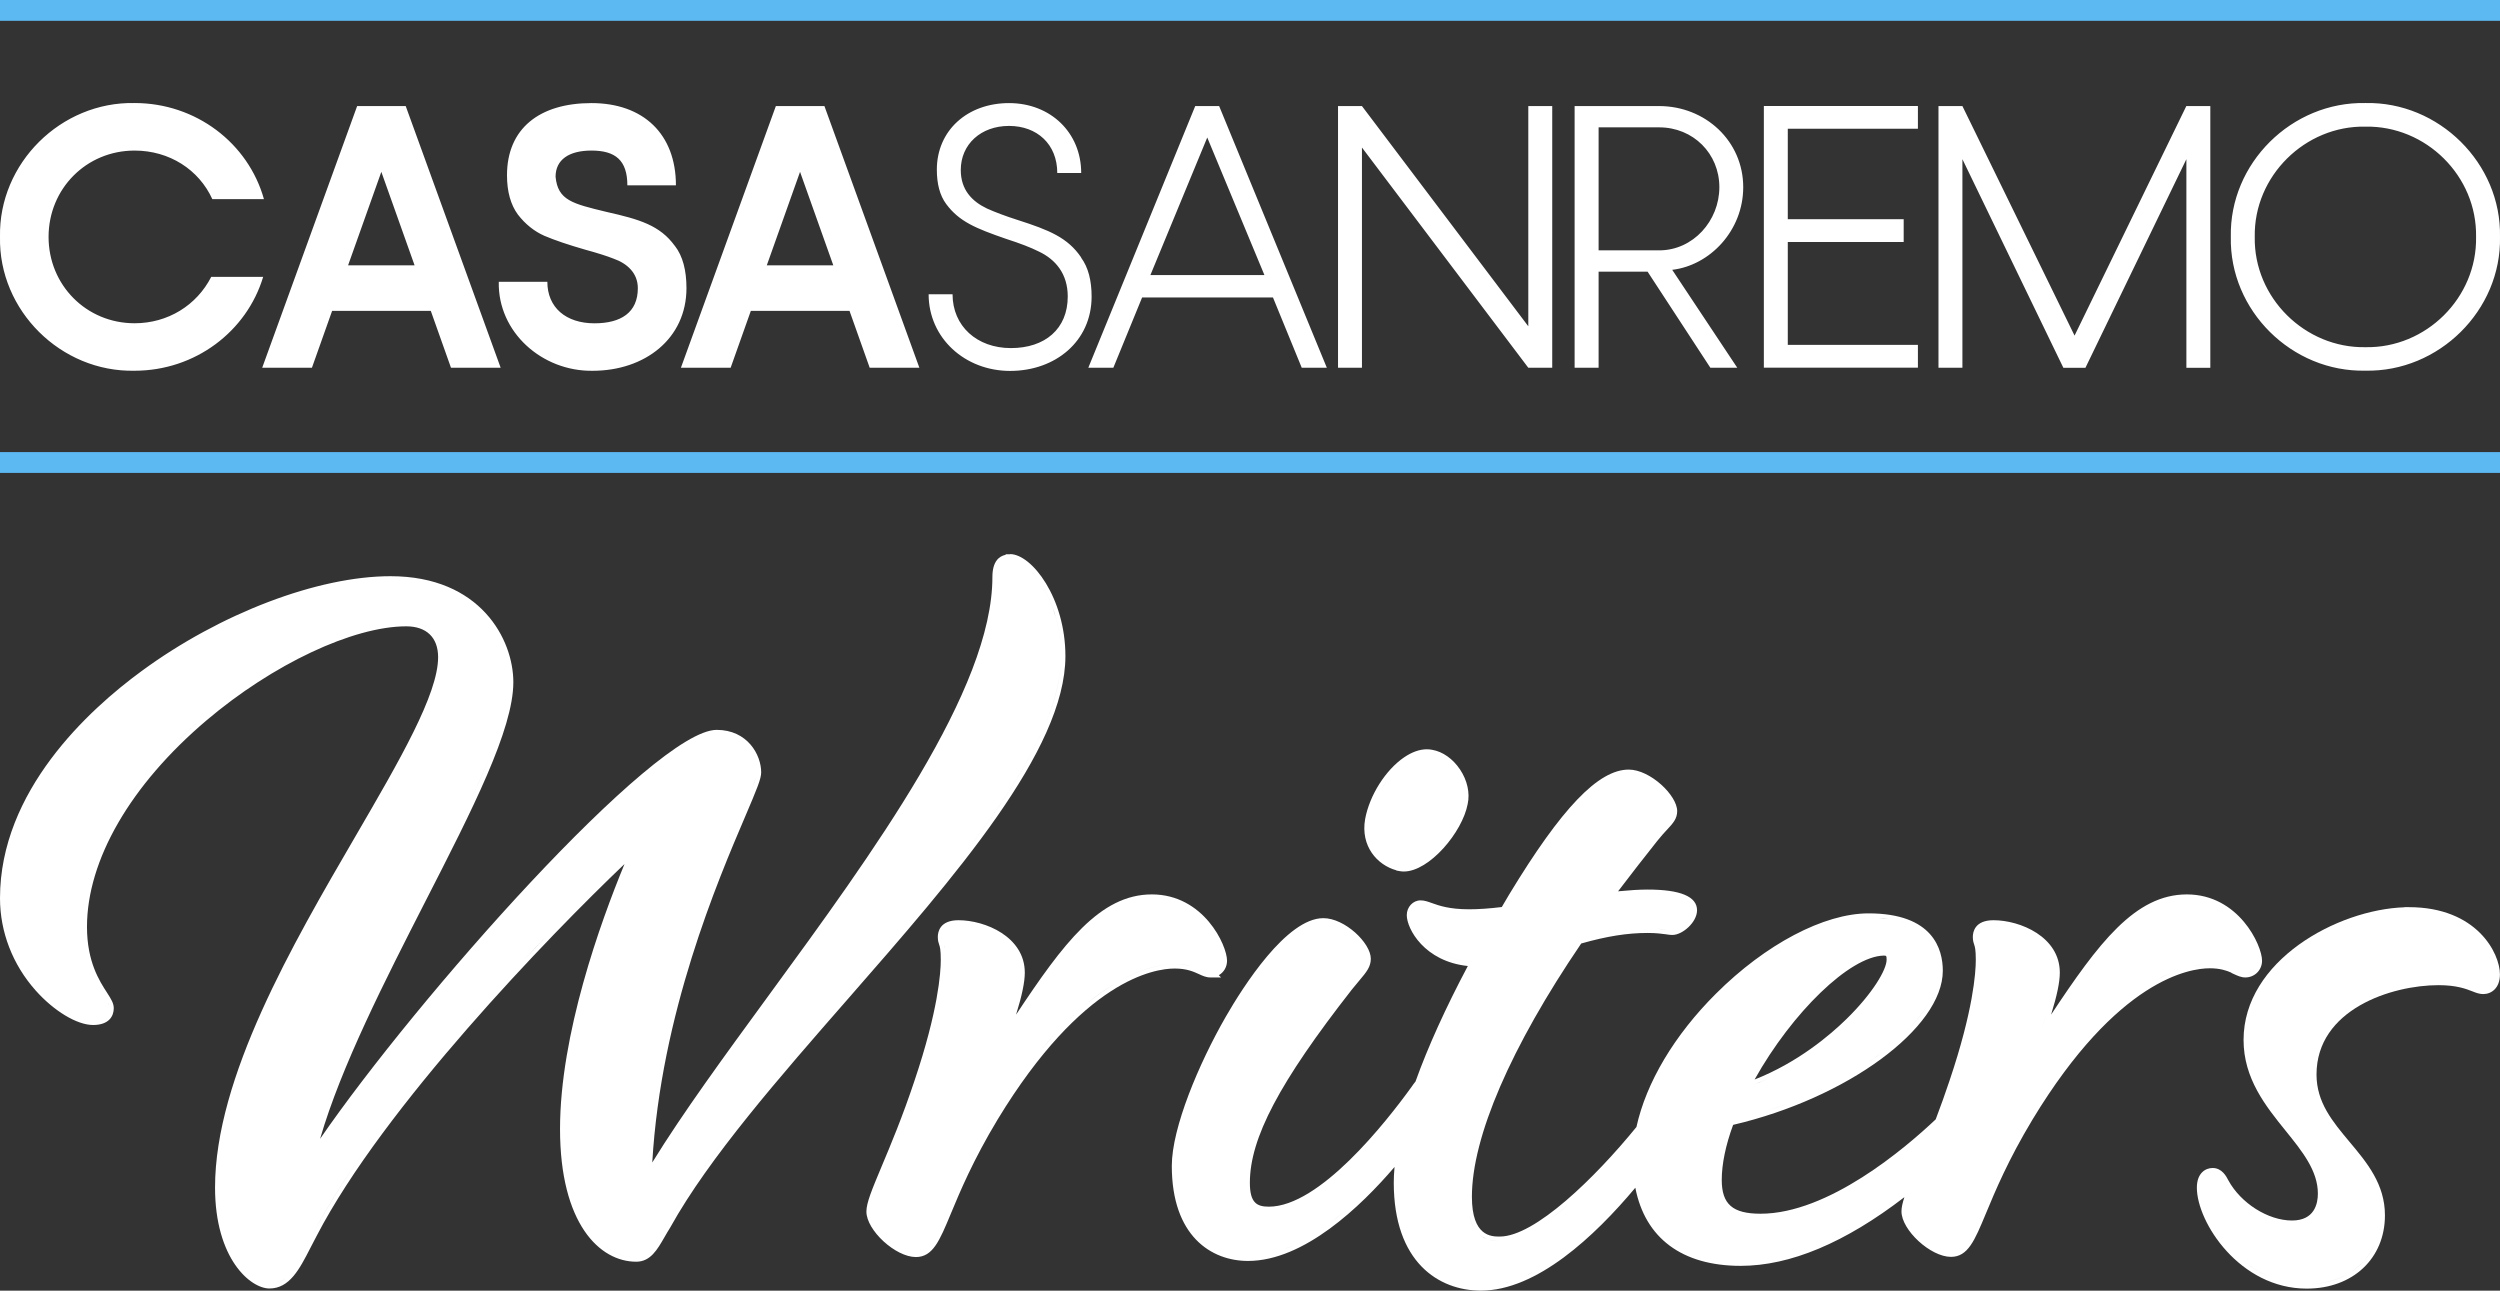
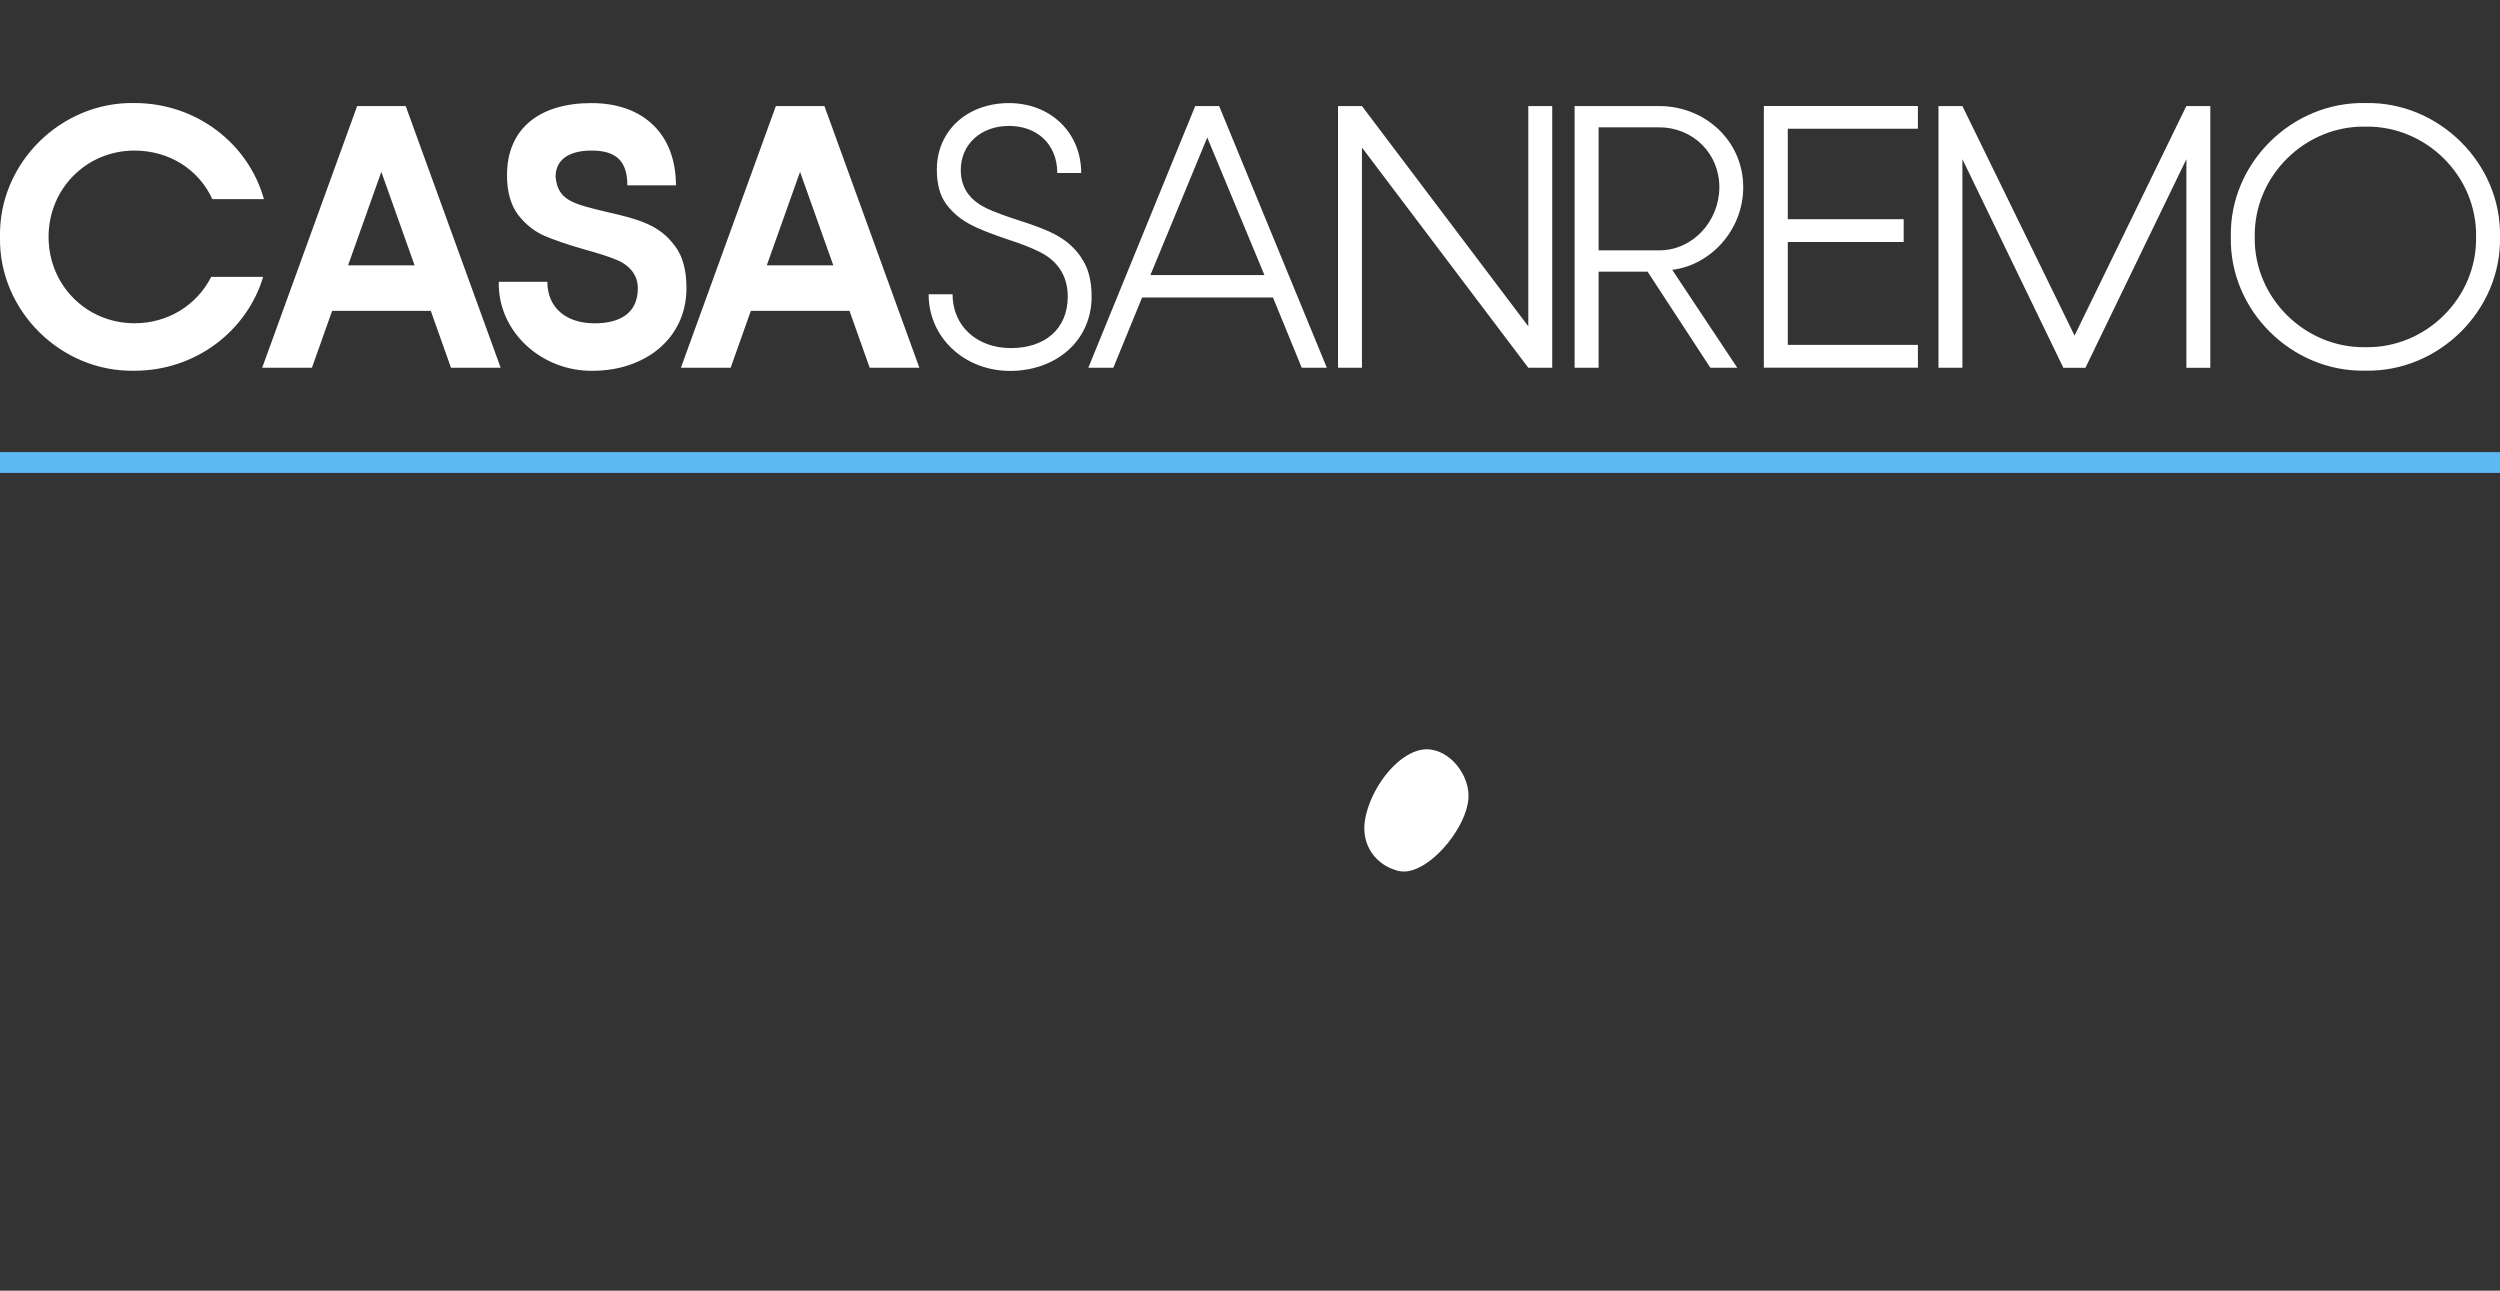
<svg xmlns="http://www.w3.org/2000/svg" id="Livello_2" data-name="Livello 2" viewBox="0 0 386.54 199.56">
  <rect x="0" y="0" width="386.54" height="199.56" fill="#333333" stroke="none" />
  <defs>
    <style>
      .cls-1 {
        fill: #5cb9f2;
      }

      .cls-2 {
        fill: #fff;
      }
    </style>
  </defs>
  <g id="Livello_1-2" data-name="Livello 1">
    <g>
      <g>
-         <path class="cls-2" d="M372.46,140.26h-.68v.02c-10.39.34-24.89,8.25-24.89,20.51,0,6,3.46,10.27,6.5,14.04,2.57,3.18,4.99,6.18,4.99,9.72,0,1.55-.52,4.16-4,4.16-3.7,0-7.93-2.68-9.85-6.23-.29-.56-.96-1.89-2.42-1.89-1.12,0-2.44.8-2.44,3.04,0,5.36,6.62,15.61,16.99,15.61,7.12,0,12.09-4.66,12.09-11.33,0-4.83-2.78-8.15-5.48-11.37-2.62-3.13-5.1-6.09-5.1-10.4,0-10.06,11.58-13.82,18.87-13.82,2.79,0,4.26.58,5.24.96.52.21,1.07.42,1.66.42,1.29,0,2.59-.94,2.59-3.04,0-3.26-3.55-10.4-14.09-10.4ZM365.6,194.85c-.67.78-1.47,1.45-2.38,2-1.81,1.1-4.04,1.71-6.56,1.71-2.18,0-4.18-.47-5.99-1.26-1.55-.67-2.95-1.58-4.18-2.63-.41-.35-.8-.71-1.18-1.09-.37-.38-.73-.76-1.06-1.16-.5-.59-.96-1.21-1.37-1.82-.27-.41-.53-.83-.76-1.24.23.41.48.83.76,1.24.41.62.87,1.23,1.37,1.82.33.4.69.78,1.06,1.16.37.38.77.74,1.18,1.09,1.23,1.05,2.63,1.95,4.18,2.63,1.8.79,3.81,1.26,5.99,1.26,2.52,0,4.75-.62,6.56-1.71.9-.55,1.7-1.22,2.38-2,.67-.78,1.22-1.66,1.63-2.62-.41.97-.96,1.85-1.63,2.62ZM367.86,190.17c.14-.72.21-1.47.21-2.26h0c0,.78-.07,1.54-.21,2.26ZM383.29,152.92c-.23-.07-.47-.16-.74-.27-.51-.2-1.16-.45-2.04-.65.88.2,1.53.45,2.04.65.27.11.51.2.74.27.23.07.45.11.67.11-.22,0-.44-.04-.67-.11Z" />
-         <path class="cls-2" d="M156.18,85.7h-.69v.08c-1.05.22-2.05,1.06-2.05,3.44,0,17.38-18.42,42.57-34.67,64.8-6.76,9.25-13.17,18.01-17.92,25.72,1.34-23.01,10.1-43.5,14.39-53.55,1.82-4.26,2.45-5.79,2.45-6.77,0-2.73-2.13-6.57-6.88-6.57-9.65,0-46.4,41.54-61.32,63.23,3.25-11.21,10.12-24.64,16.25-36.65,7.32-14.3,13.63-26.65,13.63-33.96,0-6.58-5.06-16.38-18.99-16.38-11.26,0-26.36,5.76-38.49,14.67C13.71,109.75,0,122.29,0,138.88c0,5.2,1.95,10.26,5.5,14.25,2.84,3.2,6.41,5.35,8.89,5.35s3.2-1.39,3.2-2.59c0-.78-.42-1.43-1-2.34l-.03-.05c-1.16-1.79-3.11-4.77-3.11-10.19,0-10.33,6.73-21.96,18.47-31.92,10.26-8.7,22.68-14.55,30.9-14.55,3.13,0,4.92,1.74,4.92,4.77,0,5.74-5.95,15.96-12.83,27.78-9.66,16.59-21.66,37.21-21.66,54.22,0,11.03,5.48,15.61,8.41,15.61,3.12,0,4.66-3.02,6.3-6.21.31-.61.65-1.27,1.02-1.96,10.33-19.88,35.91-46.34,47.58-57.46-3.75,9.09-9.97,26.35-9.97,40.97s6.11,20.52,11.78,20.52c2.2,0,3.26-1.86,4.39-3.83.25-.44.54-.94.9-1.51v-.02s.02-.02.02-.02c5.93-10.67,16.87-23.18,27.44-35.27,16.52-18.9,33.61-38.44,33.61-52.99,0-9-5.2-15.77-8.57-15.77ZM157.31,86.67c.61.28,1.26.77,1.92,1.43.44.44.88.96,1.3,1.56-.42-.59-.86-1.12-1.3-1.56-.66-.66-1.31-1.15-1.92-1.43-.4-.19-.79-.28-1.13-.28h0c.35,0,.73.1,1.13.28ZM105.15,174.32c.87-1.3,1.77-2.62,2.7-3.96-.93,1.34-1.84,2.66-2.7,3.96-1.88,2.81-3.61,5.52-5.11,8.08h0c1.51-2.56,3.23-5.27,5.11-8.08ZM100.45,175.88c.01-.15.03-.29.04-.44-.01.15-.03.29-.04.44ZM116.86,120.23c-.11.42-.3.96-.58,1.66-.11.28-.23.59-.37.92-.34.84-.78,1.86-1.31,3.11-3.85,9.02-11.08,25.96-13.66,45.64,2.59-19.68,9.81-36.62,13.66-45.64.53-1.25.97-2.27,1.31-3.11.14-.34.26-.64.37-.92.27-.7.46-1.24.58-1.66.05-.17.08-.32.1-.45-.02.13-.06.28-.1.45ZM72.6,124.1c1.08-2.31,2.06-4.51,2.9-6.57-.84,2.07-1.82,4.27-2.9,6.57ZM77.43,99.7c-.19-.44-.4-.88-.64-1.31.24.43.45.87.64,1.31ZM74.55,95.26c-.18-.2-.37-.39-.56-.58.19.19.38.38.56.58ZM16.07,157.39c.1-.07.2-.14.28-.21-.08.07-.17.14-.28.21ZM16.83,155.45c.04.15.07.29.07.44,0,.25-.06.82-.52,1.27.47-.45.52-1.02.52-1.27,0-.15-.02-.29-.07-.44-.09-.3-.25-.61-.48-.98.22.37.39.68.48.98ZM15.55,131.09c.46-1.04.97-2.08,1.53-3.12-.56,1.04-1.07,2.08-1.53,3.12ZM20.33,122.8c-.98,1.37-1.87,2.75-2.67,4.13.8-1.38,1.69-2.76,2.67-4.13.49-.69,1-1.37,1.54-2.05-.53.68-1.05,1.36-1.54,2.05ZM23.54,118.72c.87-1.01,1.78-2.01,2.74-3-.96.99-1.88,1.99-2.74,3ZM62.83,96.17c-3.14,0-6.87.83-10.86,2.33-1.99.75-4.05,1.67-6.13,2.74-4.85,2.49-9.82,5.79-14.36,9.64-1.49,1.26-2.89,2.55-4.22,3.86,1.32-1.31,2.73-2.6,4.22-3.86,4.54-3.85,9.51-7.14,14.36-9.64,2.08-1.07,4.14-1.99,6.13-2.74,3.99-1.5,7.72-2.33,10.86-2.33,1.76,0,3.16.51,4.12,1.45-.96-.94-2.37-1.45-4.12-1.45ZM33.95,183.63h0c0,1.3.08,2.51.22,3.63-.14-1.12-.22-2.33-.22-3.63ZM44.16,197.61c-.47.41-.99.69-1.57.84.58-.15,1.09-.44,1.57-.84.83-.71,1.53-1.78,2.25-3.09-.72,1.31-1.43,2.38-2.25,3.09ZM48.39,190.76c-.38.7-.71,1.35-1.03,1.97-.22.42-.43.83-.64,1.22.21-.39.42-.8.64-1.22.31-.61.65-1.27,1.03-1.97,2.41-4.65,5.67-9.66,9.4-14.77-3.73,5.11-6.98,10.13-9.4,14.77ZM66.35,165.01c-2.4,2.91-4.74,5.85-6.94,8.78,2.2-2.93,4.54-5.87,6.94-8.78,1.2-1.45,2.42-2.9,3.64-4.33-1.22,1.43-2.44,2.87-3.64,4.33ZM71.83,158.55c2.46-2.82,4.93-5.56,7.35-8.18-2.41,2.61-4.89,5.36-7.35,8.18ZM80.98,148.44c1.19-1.27,2.36-2.51,3.51-3.7-1.14,1.19-2.32,2.43-3.51,3.7ZM89,185.84c.32.89.68,1.72,1.07,2.47-.39-.75-.75-1.58-1.07-2.47ZM101.39,192.27c-.8,1.24-1.66,2.15-3.01,2.15-2.01,0-4.07-.87-5.86-2.68-.41-.42-.81-.88-1.19-1.4.38.52.78.98,1.19,1.4,1.79,1.81,3.86,2.68,5.86,2.68,1.35,0,2.21-.91,3.01-2.15.27-.41.52-.87.79-1.33-.27.47-.53.92-.79,1.33ZM103.1,189.4c-.18.28-.34.54-.49.8.15-.25.31-.52.49-.8,1.12-2.01,2.41-4.08,3.85-6.21-1.43,2.12-2.73,4.2-3.85,6.21ZM118.82,167.71c-2.53,3.03-4.96,6.03-7.19,8.98-1.12,1.47-2.19,2.93-3.21,4.36,1.02-1.44,2.09-2.89,3.21-4.36,2.24-2.94,4.67-5.95,7.19-8.98,1.9-2.27,3.85-4.56,5.83-6.85-1.98,2.29-3.93,4.58-5.83,6.85ZM136.78,146.94c1.02-1.18,2.03-2.36,3.03-3.54-1,1.18-2.01,2.36-3.03,3.54ZM144.23,138.12c7.68-9.35,14.27-18.46,17.57-26.59,1.44-3.56,2.26-6.93,2.26-10.06,0-4.43-1.28-8.2-2.9-10.87,1.62,2.66,2.9,6.43,2.9,10.87,0,3.13-.81,6.5-2.26,10.06-3.3,8.14-9.89,17.24-17.57,26.59Z" />
-         <path class="cls-2" d="M185.37,150.61c.55.26,1.12.52,1.77.52h1.66l-.35-.35c.77-.44,1.27-1.27,1.27-2.24,0-2.39-3.62-10.25-11.63-10.25s-13.69,7.57-20.99,18.59c.92-2.96,1.35-5.04,1.35-6.5,0-5.53-6.12-8.1-10.25-8.1-2.89,0-3.2,1.81-3.2,2.59,0,.59.13.96.22,1.22.09.27.24.67.24,2.31,0,2-.4,7.83-4.06,18.68-1.85,5.57-3.71,10-5.07,13.23-1.53,3.66-2.37,5.66-2.37,7.02,0,2.89,4.5,7.03,7.65,7.03,2.62,0,3.66-2.51,5.39-6.67,1.45-3.49,3.44-8.27,7.25-14.6,13.14-21.65,24.27-23.34,27.37-23.34,1.87,0,2.91.48,3.75.86ZM157.77,150.38c0,2.09-.93,5.58-3.09,11.46,0,0,0,0,0,0,2.16-5.88,3.09-9.37,3.09-11.46,0-2.44-1.33-4.24-3.13-5.46,1.8,1.22,3.13,3.03,3.13,5.46ZM153.3,144.15c-.2-.09-.39-.18-.59-.27.2.08.4.17.59.27ZM145.97,146.16c.03.12.07.28.09.48-.03-.2-.06-.36-.09-.48-.03-.12-.06-.21-.09-.3.03.08.06.18.09.3ZM141.62,193.67h0c.67,0,1.23-.22,1.72-.64-.49.42-1.05.64-1.72.64ZM145.23,190.1c-.18.39-.35.74-.53,1.07.17-.33.35-.68.53-1.07.18-.39.36-.8.55-1.25-.19.45-.37.86-.55,1.25ZM147.59,184.54c.23-.52.47-1.07.72-1.63-.26.57-.5,1.11-.72,1.63ZM148.71,182.04c.82-1.76,1.79-3.72,2.99-5.9-1.2,2.17-2.17,4.13-2.99,5.9ZM152.31,175.04c.42-.75.87-1.52,1.35-2.31-.48.79-.93,1.57-1.35,2.31ZM160.92,162.39c.77-.94,1.54-1.81,2.29-2.62-.75.81-1.51,1.69-2.29,2.62ZM164.32,158.59c.74-.75,1.46-1.45,2.16-2.08-.7.64-1.43,1.33-2.16,2.08ZM167.53,155.59c1.72-1.47,3.34-2.61,4.83-3.49-1.49.89-3.11,2.03-4.83,3.49ZM181.62,149.06c1.02,0,1.82.13,2.47.32s1.15.42,1.58.61c.13.06.26.12.38.17-.12-.05-.25-.11-.38-.17-.42-.19-.93-.43-1.58-.61s-1.45-.32-2.47-.32c-1.4,0-4.37.33-8.39,2.53,4.02-2.21,7-2.53,8.39-2.53Z" />
-         <path class="cls-2" d="M345.01,150.43l.39.18c.55.25,1.11.52,1.76.52,1.45,0,2.59-1.14,2.59-2.59,0-2.39-3.62-10.25-11.63-10.25s-13.69,7.57-20.99,18.59c.92-2.96,1.35-5.04,1.35-6.5,0-5.53-6.12-8.1-10.25-8.1-2.89,0-3.2,1.81-3.2,2.59,0,.59.13.96.22,1.22.09.27.24.67.24,2.31,0,2-.4,7.83-4.06,18.68-.65,1.95-1.35,3.91-2.14,5.99-4.74,4.48-16.61,14.59-27.08,14.59-4.32,0-6-1.47-6-5.23,0-2.45.61-5.39,1.76-8.51,17.61-4.11,32.42-14.97,32.42-23.83,0-3.31-1.49-8.87-11.48-8.87-6.88,0-15.92,4.76-23.6,12.42-6.42,6.4-10.78,13.72-12.29,20.61-6.39,7.85-15.71,16.94-21.13,16.94-1.29,0-4.31,0-4.31-6.15,0-9.22,6-23.13,16.9-39.16,3.98-1.13,7.15-1.63,10.25-1.63,1.37,0,2.2.12,2.8.2h.04s.1.02.1.02c.32.05.6.09.9.09,1.58,0,3.82-1.97,3.82-3.82,0-2.12-2.57-3.2-7.65-3.2-1.31,0-2.8.1-4.56.27,1.95-2.58,4.05-5.25,6.05-7.78.62-.78,1.14-1.34,1.55-1.78l.04-.04c.84-.91,1.5-1.62,1.5-2.8,0-2.44-4.18-6.42-7.49-6.42-4.7,0-10.39,5.95-18.47,19.28l-1.16,1.97c-1.94.24-3.64.35-5.05.35-3.06,0-4.66-.57-5.72-.95-.65-.23-1.18-.43-1.79-.43-1.17,0-2.13,1.02-2.13,2.28,0,2.13,2.74,7.17,9.44,7.87-3.45,6.5-6.17,12.51-8.09,17.86-.19.23-.39.5-.62.84-4.01,5.55-14.23,18.51-22.06,18.51-1.86,0-2.93-.6-2.93-3.7,0-6.89,4.57-15.55,15.77-29.87.44-.55.82-1.01,1.15-1.39,1.11-1.32,1.78-2.12,1.78-3.38,0-2.42-4.01-6.27-7.34-6.27-5.7,0-12.45,10.66-15.09,15.25-4.15,7.22-8.34,17.15-8.34,23.06,0,10.83,6.09,14.69,11.78,14.69,8.65,0,17.43-8.41,22.66-14.53-.08.85-.12,1.67-.12,2.43,0,12.3,6.96,16.69,13.47,16.69,8.63,0,17.58-8.38,23.88-15.91,1.51,7.8,7.24,12.08,16.29,12.08,7.64,0,16.15-3.57,25.31-10.62-.29.89-.45,1.61-.45,2.2,0,2.89,4.5,7.03,7.65,7.03,2.62,0,3.66-2.51,5.39-6.67,1.45-3.49,3.43-8.27,7.25-14.61,13.13-21.65,24.27-23.34,27.37-23.34,1.59,0,2.58.34,3.35.68ZM343.03,149.15c.82.11,1.45.32,1.97.53-.52-.21-1.15-.42-1.97-.53ZM348.74,149.61c-.14.2-.31.38-.51.51-.2.14-.43.23-.68.28.25-.05.48-.15.68-.28.2-.14.38-.31.51-.51.14-.2.23-.43.28-.68-.05.25-.15.48-.28.68ZM348.24,145.72c-.12-.26-.26-.52-.41-.79.15.27.29.53.41.79ZM341.35,139.47c.39.12.77.27,1.13.43.36.16.7.34,1.03.54.33.2.64.41.94.63-.3-.22-.61-.43-.94-.63s-.67-.38-1.03-.54c-.36-.16-.74-.31-1.13-.43-.98-.31-2.05-.49-3.23-.49h0c1.18,0,2.25.18,3.23.49ZM314.71,161.84c.27-.74.52-1.43.75-2.1.46-1.32.85-2.51,1.17-3.56-.32,1.06-.71,2.24-1.17,3.56-.23.66-.48,1.36-.75,2.1ZM316.86,155.41c.29-.99.5-1.87.65-2.63-.15.77-.37,1.64-.65,2.63ZM306,146.16c.05.18.09.41.13.77-.03-.35-.08-.59-.13-.77ZM305.74,145.18c.03.29.1.49.17.68-.07-.19-.14-.39-.17-.68ZM306.15,147.32c.02.29.03.64.03,1.08,0-.43,0-.78-.03-1.08ZM277.66,156.57c-.48.56-.95,1.14-1.42,1.73-.71.89-1.4,1.82-2.07,2.78.67-.96,1.37-1.89,2.07-2.78.47-.59.95-1.17,1.42-1.73ZM280.56,153.43c.73-.72,1.46-1.39,2.18-2.01-.72.62-1.45,1.29-2.18,2.01-.73.72-1.46,1.49-2.18,2.31.72-.81,1.45-1.58,2.18-2.31ZM285.47,157.58c-2.48,2.43-7.48,6.7-14.18,9.33,5.84-10.42,14.73-19.04,19.95-19.16.4,0,.46,0,.46.63,0,1.55-2.14,5.2-6.23,9.2ZM273.37,166.78c-.77.35-1.55.68-2.34.97.79-.3,1.58-.63,2.34-.97ZM282.64,161c-.6.48-1.22.96-1.86,1.42.64-.46,1.26-.94,1.86-1.42ZM286.26,148.83c-.68.41-1.38.89-2.09,1.43.71-.54,1.41-1.02,2.09-1.43.45-.28.9-.52,1.34-.74-.44.21-.88.46-1.34.74ZM272.74,171.89c1.39-.44,2.76-.92,4.1-1.43-1.34.52-2.71.99-4.1,1.43ZM280.22,169.03c.8-.36,1.59-.73,2.36-1.12-.77.39-1.56.76-2.36,1.12ZM288.92,164.22c.77-.52,1.51-1.05,2.22-1.59-.7.54-1.44,1.07-2.22,1.59ZM298.21,155.05c-1.13,1.98-2.87,3.99-5.08,5.93,2.21-1.94,3.94-3.95,5.08-5.93.97-1.7,1.5-3.38,1.5-4.98,0-1.02-.14-2.09-.53-3.11.38,1.02.53,2.09.53,3.11,0,1.6-.53,3.28-1.5,4.98ZM298.77,146.07c-.1-.18-.21-.37-.33-.54.12.18.23.36.33.54ZM299.09,146.73c-.05-.13-.11-.25-.17-.37.06.12.12.25.17.37ZM297.95,144.89c-.09-.1-.18-.2-.28-.3.1.1.19.2.28.3ZM296.26,143.5c-.27-.16-.57-.32-.88-.46.31.14.61.3.88.46ZM294.89,142.84c-.34-.13-.69-.25-1.07-.36.38.11.74.23,1.07.36ZM291.95,142.1c-.45-.06-.93-.11-1.43-.15.5.03.98.08,1.43.15ZM244.07,145.28c-11.07,16.24-17.16,30.35-17.16,39.76,0,1.15.1,2.11.28,2.91.24,1.07.61,1.85,1.06,2.42.57.72,1.26,1.1,1.97,1.31.57.16,1.15.21,1.69.21,2,0,4.44-1.11,7.04-2.9,1.18-.81,2.4-1.76,3.62-2.8-1.22,1.05-2.44,1.99-3.62,2.8-2.6,1.78-5.04,2.9-7.04,2.9-.54,0-1.12-.04-1.69-.21-.71-.2-1.4-.59-1.97-1.31-.45-.57-.83-1.35-1.06-2.42-.18-.8-.28-1.76-.28-2.91,0-9.4,6.09-23.52,17.16-39.76,1.04-.3,2.02-.55,2.97-.77-.94.22-1.93.47-2.97.77ZM251.05,143.78c.85-.1,1.67-.17,2.49-.21-.81.03-1.64.1-2.49.21ZM257.69,143.77c-.39-.05-.87-.12-1.54-.17.66.04,1.14.11,1.54.17.18.03.33.05.48.07-.15-.02-.3-.04-.48-.07ZM260.6,142.83c-.16.15-.33.29-.5.42.17-.12.34-.26.5-.42s.31-.31.44-.48c-.13.17-.28.33-.44.48ZM261.53,141.55c.12-.27.19-.55.19-.82h0c0,.27-.07.54-.19.82ZM255.71,129.6c-.34.42-.66.84-.99,1.25-.97,1.23-1.88,2.39-2.75,3.51.87-1.12,1.78-2.28,2.75-3.51.32-.41.65-.82.99-1.25.33-.41.63-.76.9-1.07-.27.3-.57.65-.9,1.07ZM258.09,126.86c.14-.18.26-.36.35-.55-.09.19-.21.37-.35.55ZM231.27,141.03c-.54.06-1.07.11-1.58.14.5-.04,1.03-.09,1.58-.14ZM227.16,141.28c-1.2,0-2.18-.08-3-.21.82.13,1.8.21,3,.21ZM223.39,140.93c-.48-.1-.89-.21-1.25-.32.36.11.77.22,1.25.32ZM219.6,144.73c.27.35.57.7.92,1.04-.35-.34-.66-.69-.92-1.04ZM221.91,146.89c-.51-.34-.96-.71-1.36-1.09.4.38.85.75,1.36,1.09,1.53,1.02,3.57,1.78,6.16,1.86h0c-2.6-.08-4.63-.84-6.16-1.86ZM216.6,171.41c-.08.1-.16.2-.24.31.08-.1.16-.21.24-.31ZM214.42,174.12c-.23.28-.47.56-.71.84.24-.28.48-.56.71-.84ZM212.39,176.47c-.48.53-.97,1.07-1.47,1.6.5-.53.99-1.06,1.47-1.6ZM210.36,150.31c-.2.26-.44.54-.71.86-.08.1-.17.2-.26.31-.27.32-.57.68-.9,1.11.34-.42.64-.79.9-1.11.09-.11.17-.21.26-.31.27-.32.51-.61.71-.86.2-.26.37-.49.51-.72-.14.22-.3.46-.51.72ZM188.02,193.11c-1.73-.89-3.26-2.36-4.37-4.47,1.11,2.12,2.64,3.58,4.37,4.47.62.32,1.27.58,1.93.76-.66-.19-1.31-.44-1.93-.76ZM198.5,193.18c.53-.2,1.06-.43,1.59-.67-.53.25-1.06.47-1.59.67ZM205.55,189.17c.76-.57,1.52-1.18,2.27-1.81-.74.63-1.5,1.24-2.27,1.81ZM211.43,184c-.47.47-.94.93-1.42,1.38.48-.45.95-.91,1.42-1.38.7-.7,1.38-1.42,2.04-2.15-.66.73-1.34,1.44-2.04,2.15ZM216.61,178.2c-.19,1.2-.32,2.36-.37,3.48.05-1.12.18-2.28.37-3.48ZM228.99,198.88c.55,0,1.09-.03,1.64-.1-.55.07-1.1.1-1.64.1ZM231.46,198.65c.82-.15,1.65-.37,2.47-.65-.82.28-1.65.5-2.47.65ZM235.58,197.36c.55-.24,1.09-.51,1.64-.79-.54.29-1.09.55-1.64.79ZM239.64,195.12c-.54.35-1.07.68-1.61.99.54-.31,1.08-.64,1.61-.99,1.07-.7,2.13-1.48,3.16-2.31-1.04.83-2.09,1.61-3.16,2.31ZM248.04,188.01c.47-.49.94-.98,1.4-1.48-.46.5-.93.99-1.4,1.48ZM251.44,184.28c.43-.5.85-1,1.26-1.5-.41.5-.83,1-1.26,1.5ZM283.06,191.49c-1.14.55-2.28,1.04-3.43,1.48,1.15-.44,2.3-.93,3.43-1.48,1.14-.55,2.26-1.14,3.37-1.78-1.11.64-2.24,1.24-3.37,1.78ZM291.33,186.57c-1.06.75-2.15,1.46-3.24,2.14,1.1-.68,2.18-1.4,3.24-2.14,1.6-1.12,3.15-2.31,4.65-3.53,0,0,0,0,0,0-1.5,1.22-3.05,2.41-4.65,3.53ZM303.08,193.26c-.42.27-.88.41-1.42.41-.68,0-1.46-.24-2.24-.64-.59-.3-1.17-.69-1.73-1.14-.37-.3-.72-.62-1.05-.95.33.34.68.66,1.05.95.55.45,1.14.84,1.73,1.14.78.4,1.56.64,2.24.64.54,0,1-.14,1.42-.41.52-.34.97-.88,1.4-1.62-.44.74-.88,1.28-1.4,1.62ZM305,190.65c.17-.36.35-.74.53-1.16-.18.42-.36.8-.53,1.16ZM306.41,187.42c-.21.5-.41.98-.59,1.42.19-.45.39-.92.59-1.42.27-.66.57-1.36.89-2.12-.32.75-.61,1.46-.89,2.12ZM311.15,177.21c-.37.7-.73,1.38-1.06,2.03-.82,1.64-1.52,3.13-2.12,4.49.6-1.36,1.3-2.86,2.12-4.49.33-.65.68-1.33,1.06-2.03s.77-1.42,1.2-2.17c-.42.75-.82,1.47-1.2,2.17ZM316.18,168.84c6.12-9.14,11.75-14.09,16.21-16.75-4.47,2.66-10.09,7.61-16.21,16.75ZM335.7,150.42c-.76.32-1.57.7-2.44,1.17.86-.47,1.68-.86,2.44-1.17,1.01-.42,1.93-.71,2.75-.92-.81.2-1.73.5-2.75.92ZM339.04,149.36c.57-.12,1.07-.2,1.51-.24-.44.05-.95.12-1.51.24Z" />
        <path class="cls-2" d="M215.9,134.56v.04l.57.1c.19.03.38.05.58.05,3.94,0,9.07-6.08,9.88-10.45.37-1.69-.06-3.64-1.18-5.32-1.11-1.66-2.68-2.77-4.32-3.05-.25-.05-.53-.08-.81-.08-1.12,0-2.3.42-3.5,1.23-2.89,1.96-5.38,5.9-6.05,9.57-.73,4.17,1.86,7.09,4.82,7.91ZM215.02,133.49c.33.17.68.3,1.04.4-.35-.1-.7-.23-1.04-.4ZM216.59,134.02h0c.15.03.31.04.47.04-.16,0-.32-.01-.47-.04ZM220.71,116.54s-.09,0-.14,0c.02,0,.04,0,.07,0,.03,0,.05,0,.07,0ZM219.92,116.6s-.07.02-.1.02c.03,0,.07-.02.1-.02ZM219.2,116.8s-.08.02-.12.04c.04-.01.08-.02.12-.04ZM218.39,117.14s-.1.05-.15.08c.05-.03.1-.05.15-.08ZM214.66,120.44c-.43.56-.82,1.16-1.18,1.78.35-.62.75-1.22,1.18-1.78ZM213.14,122.84c-.22.42-.42.86-.59,1.29-.16.38-.29.77-.41,1.16.12-.39.26-.77.41-1.16.18-.44.38-.87.59-1.29ZM211.65,128.21c.01.46.07.89.17,1.3-.1-.41-.16-.85-.17-1.3Z" />
      </g>
      <g>
        <path class="cls-2" d="M20.81,15.93c9.48,0,17.57,6.19,20,14.86h-7.98c-2.08-4.57-6.65-7.51-12.02-7.51-7.46,0-13.3,5.9-13.3,13.35s5.84,13.35,13.3,13.35c5.14,0,9.6-2.77,11.85-7.17h8.03c-2.54,8.44-10.52,14.51-19.88,14.51C9.43,57.56-.23,48.02,0,36.63-.23,25.24,9.43,15.7,20.81,15.93M69.72,56.86h7.69l-14.68-40.46h-7.51l-14.68,40.46h7.69l3.12-8.79h15.26l3.12,8.79ZM53.82,41.02l5.14-14.45,5.14,14.45h-10.29ZM104.34,38.02c-2.31-3.18-5.43-4.1-10.58-5.26-5.26-1.27-7.51-1.79-7.86-5.43,0-2.6,2.02-4.05,5.55-4.05,3.7,0,5.55,1.5,5.55,5.38h7.51c0-7.92-5.03-12.72-13.06-12.72s-13.06,3.93-13.06,11.16c0,2.54.58,4.57,1.68,6.07,1.16,1.5,2.54,2.6,4.1,3.29,1.62.69,3.7,1.39,6.3,2.14,1.91.52,3.35.98,4.39,1.39,2.14.75,3.76,2.25,3.76,4.57,0,3.76-2.6,5.43-6.71,5.43-4.39,0-7.28-2.43-7.28-6.42h-7.51c-.17,7.8,6.71,13.87,14.51,13.76,8.09,0,14.51-4.97,14.51-12.78,0-2.77-.58-4.97-1.79-6.53M134.46,56.86h7.69l-14.68-40.46h-7.51l-14.68,40.46h7.69l3.12-8.79h15.26l3.12,8.79ZM118.56,41.02l5.14-14.45,5.14,14.45h-10.29ZM167.17,39.81c-2.08-3.06-4.91-4.22-9.77-5.78-2.02-.64-3.64-1.27-4.8-1.79-2.31-1.1-4.05-2.89-4.05-5.95,0-3.99,3.12-6.82,7.46-6.82s7.46,2.83,7.46,7.28h3.7c0-6.24-4.74-10.81-11.16-10.81s-11.16,4.22-11.16,10.29c0,2.2.46,3.99,1.45,5.32,2.02,2.72,4.57,3.76,9.25,5.38,2.14.69,3.82,1.33,5.09,1.97,2.54,1.21,4.45,3.41,4.45,6.94,0,5.03-3.53,7.98-8.79,7.98s-9.02-3.41-9.02-8.32h-3.7c0,6.76,5.61,11.85,12.6,11.85s12.6-4.57,12.6-11.5c0-2.49-.52-4.51-1.62-6.01M201.28,56.86h3.87l-16.65-40.46h-3.7l-16.53,40.46h3.87l4.45-10.87h20.23l4.45,10.87ZM177.87,42.53l8.79-21.27,8.84,21.27h-17.63ZM236.3,16.4v34.05l-25.72-34.05h-3.7v40.46h3.7V22.81l25.72,34.05h3.7V16.4h-3.7ZM243.47,56.86h3.7v-14.86h7.57l9.71,14.86h4.16l-10.06-15.14c5.84-.69,10.98-6.07,10.98-12.78,0-7.11-5.84-12.54-13.01-12.54h-13.06v40.46ZM247.17,38.71v-19.02h9.36c5.26,0,9.31,4.05,9.31,9.25s-4.05,9.77-9.31,9.77h-9.36ZM296.54,19.92v-3.53h-23.82v40.46h23.82v-3.53h-20.12v-15.9h17.92v-3.53h-17.92v-13.99h20.12ZM338.04,16.4l-17.28,35.49-17.34-35.49h-3.7v40.46h3.7V24.61l15.61,32.26h3.41l15.61-32.26v32.26h3.7V16.4h-3.7ZM365.73,15.93c-11.39-.23-21.04,9.31-20.81,20.69-.23,11.39,9.42,20.93,20.81,20.69,11.33.23,21.04-9.31,20.81-20.69.23-11.39-9.48-20.93-20.81-20.69M365.73,19.58c9.36-.17,17.28,7.63,17.11,17.05.17,9.42-7.75,17.23-17.11,17.05-9.31.17-17.28-7.63-17.11-17.05-.17-9.42,7.8-17.23,17.11-17.05" />
-         <rect class="cls-1" x="0" width="386.54" height="3.22" />
        <rect class="cls-1" x="0" y="69.9" width="386.54" height="3.22" />
      </g>
    </g>
  </g>
</svg>